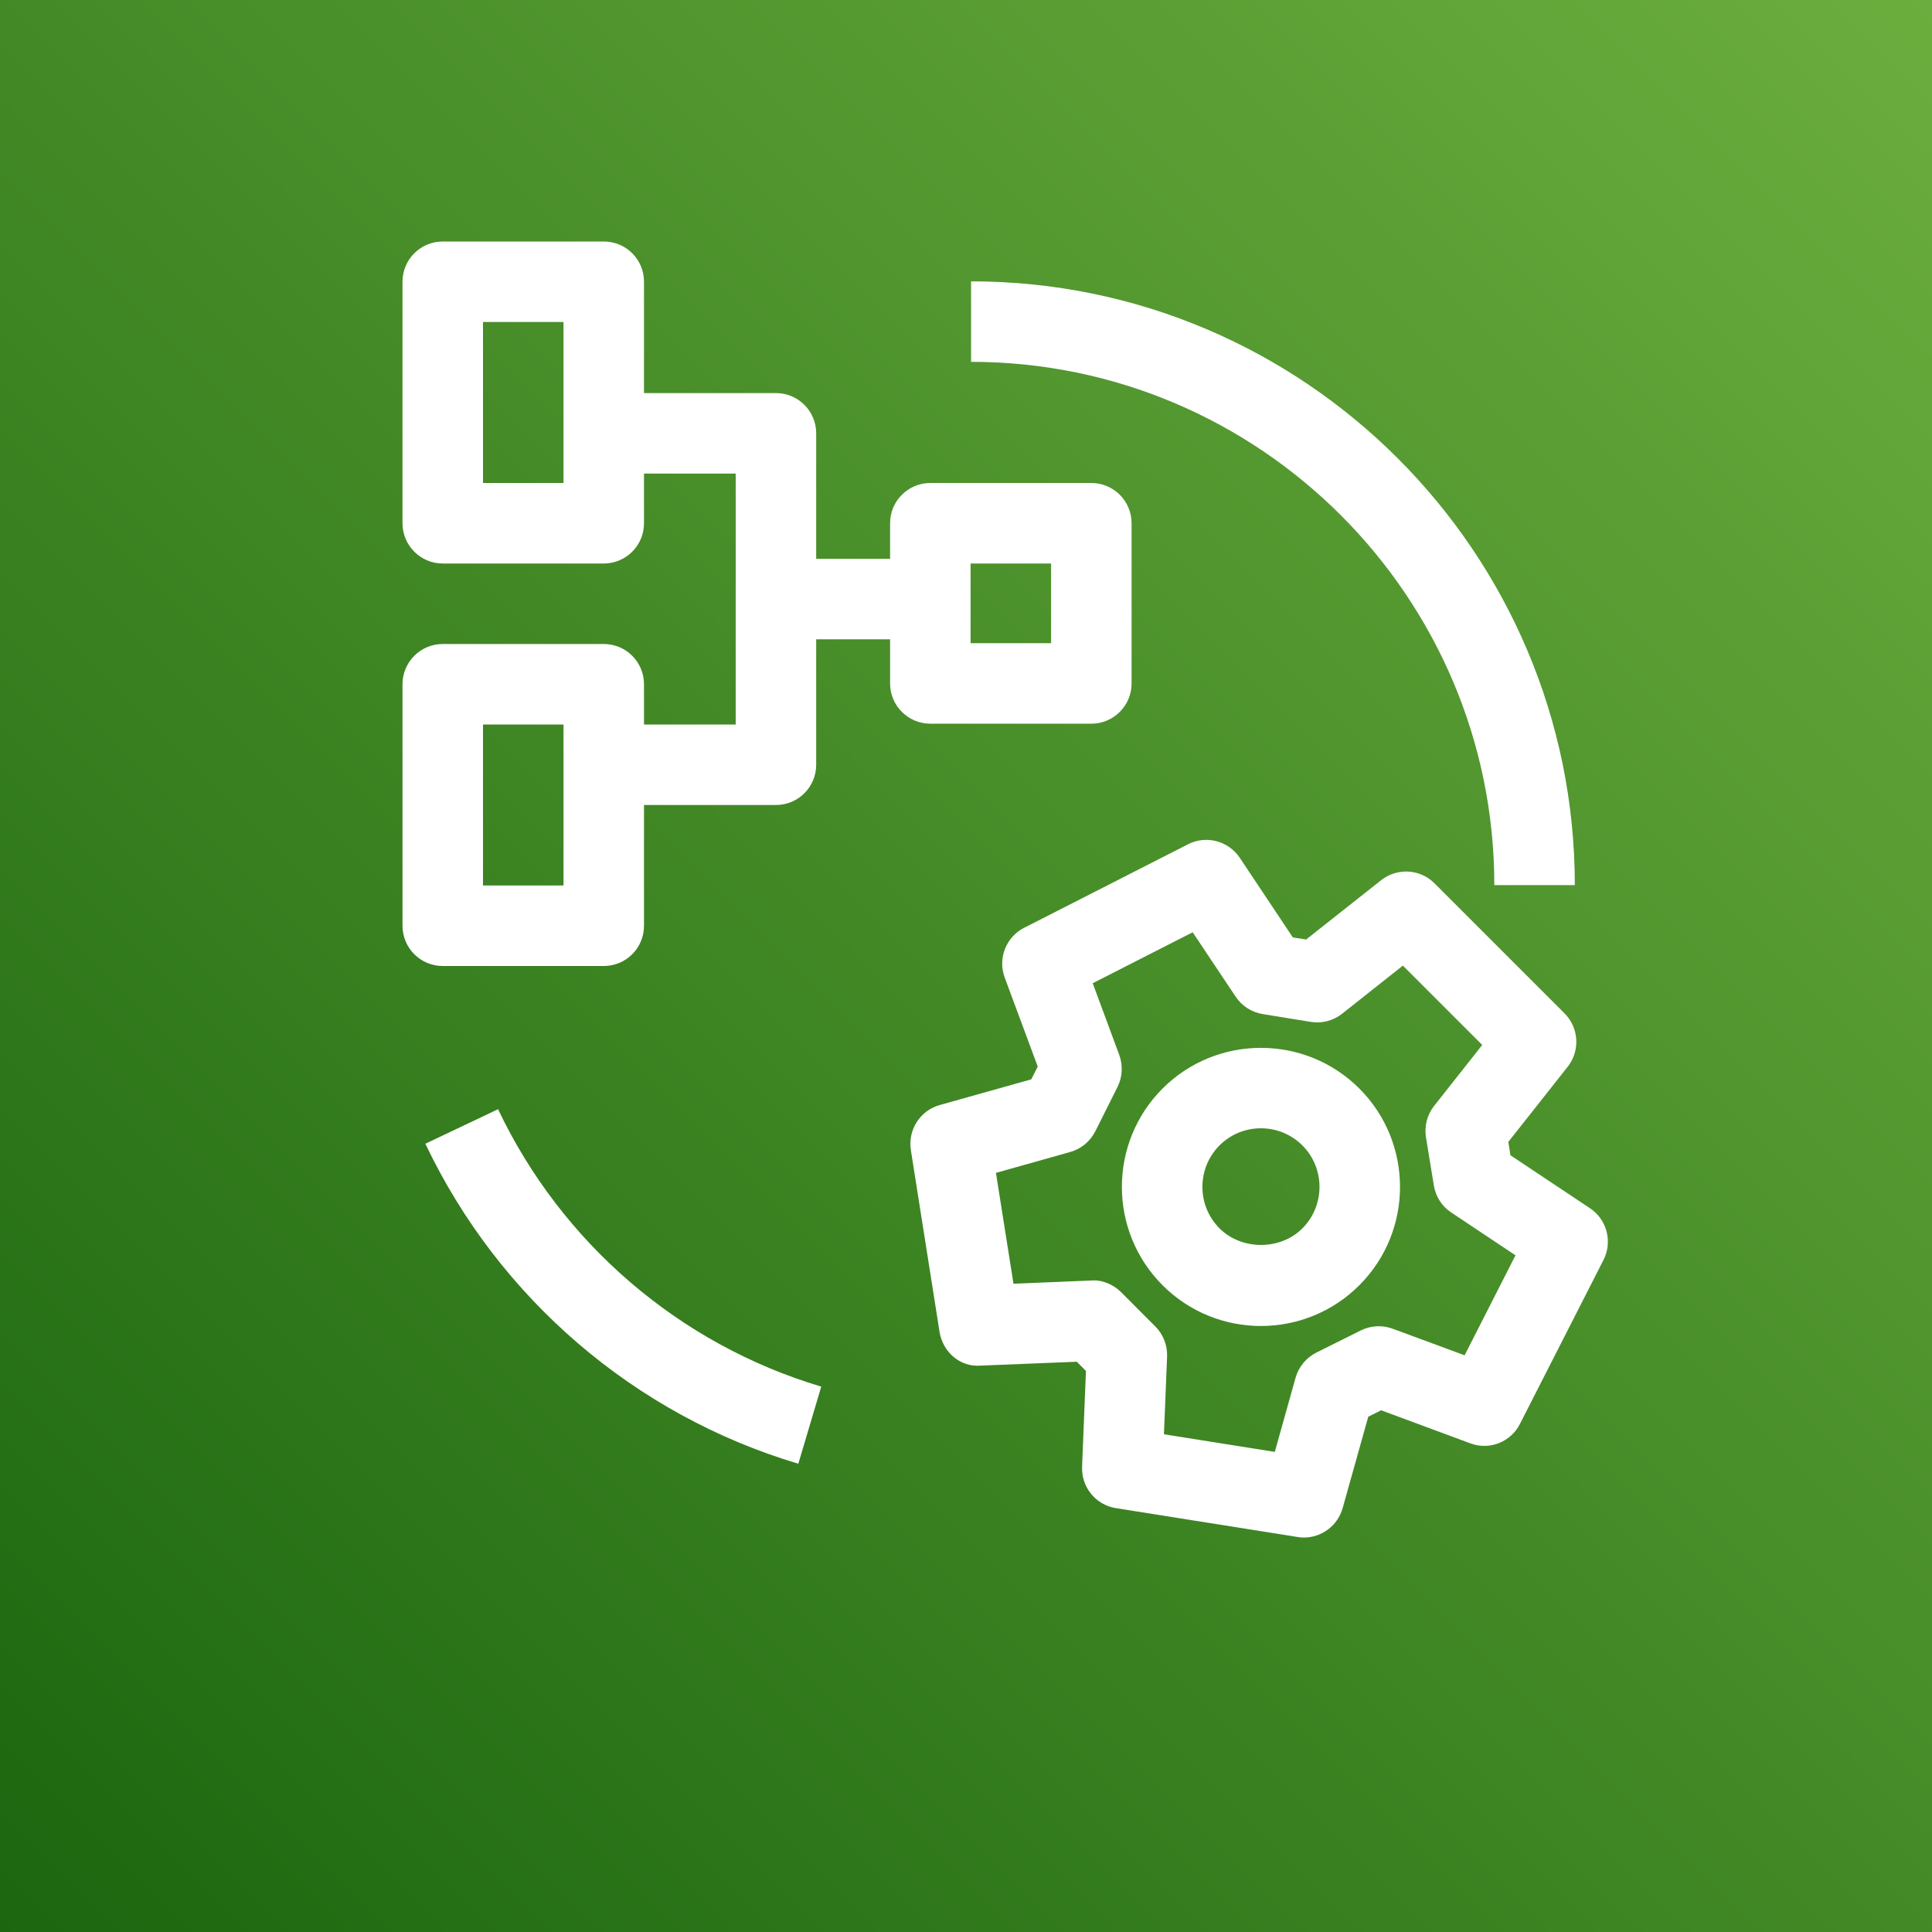
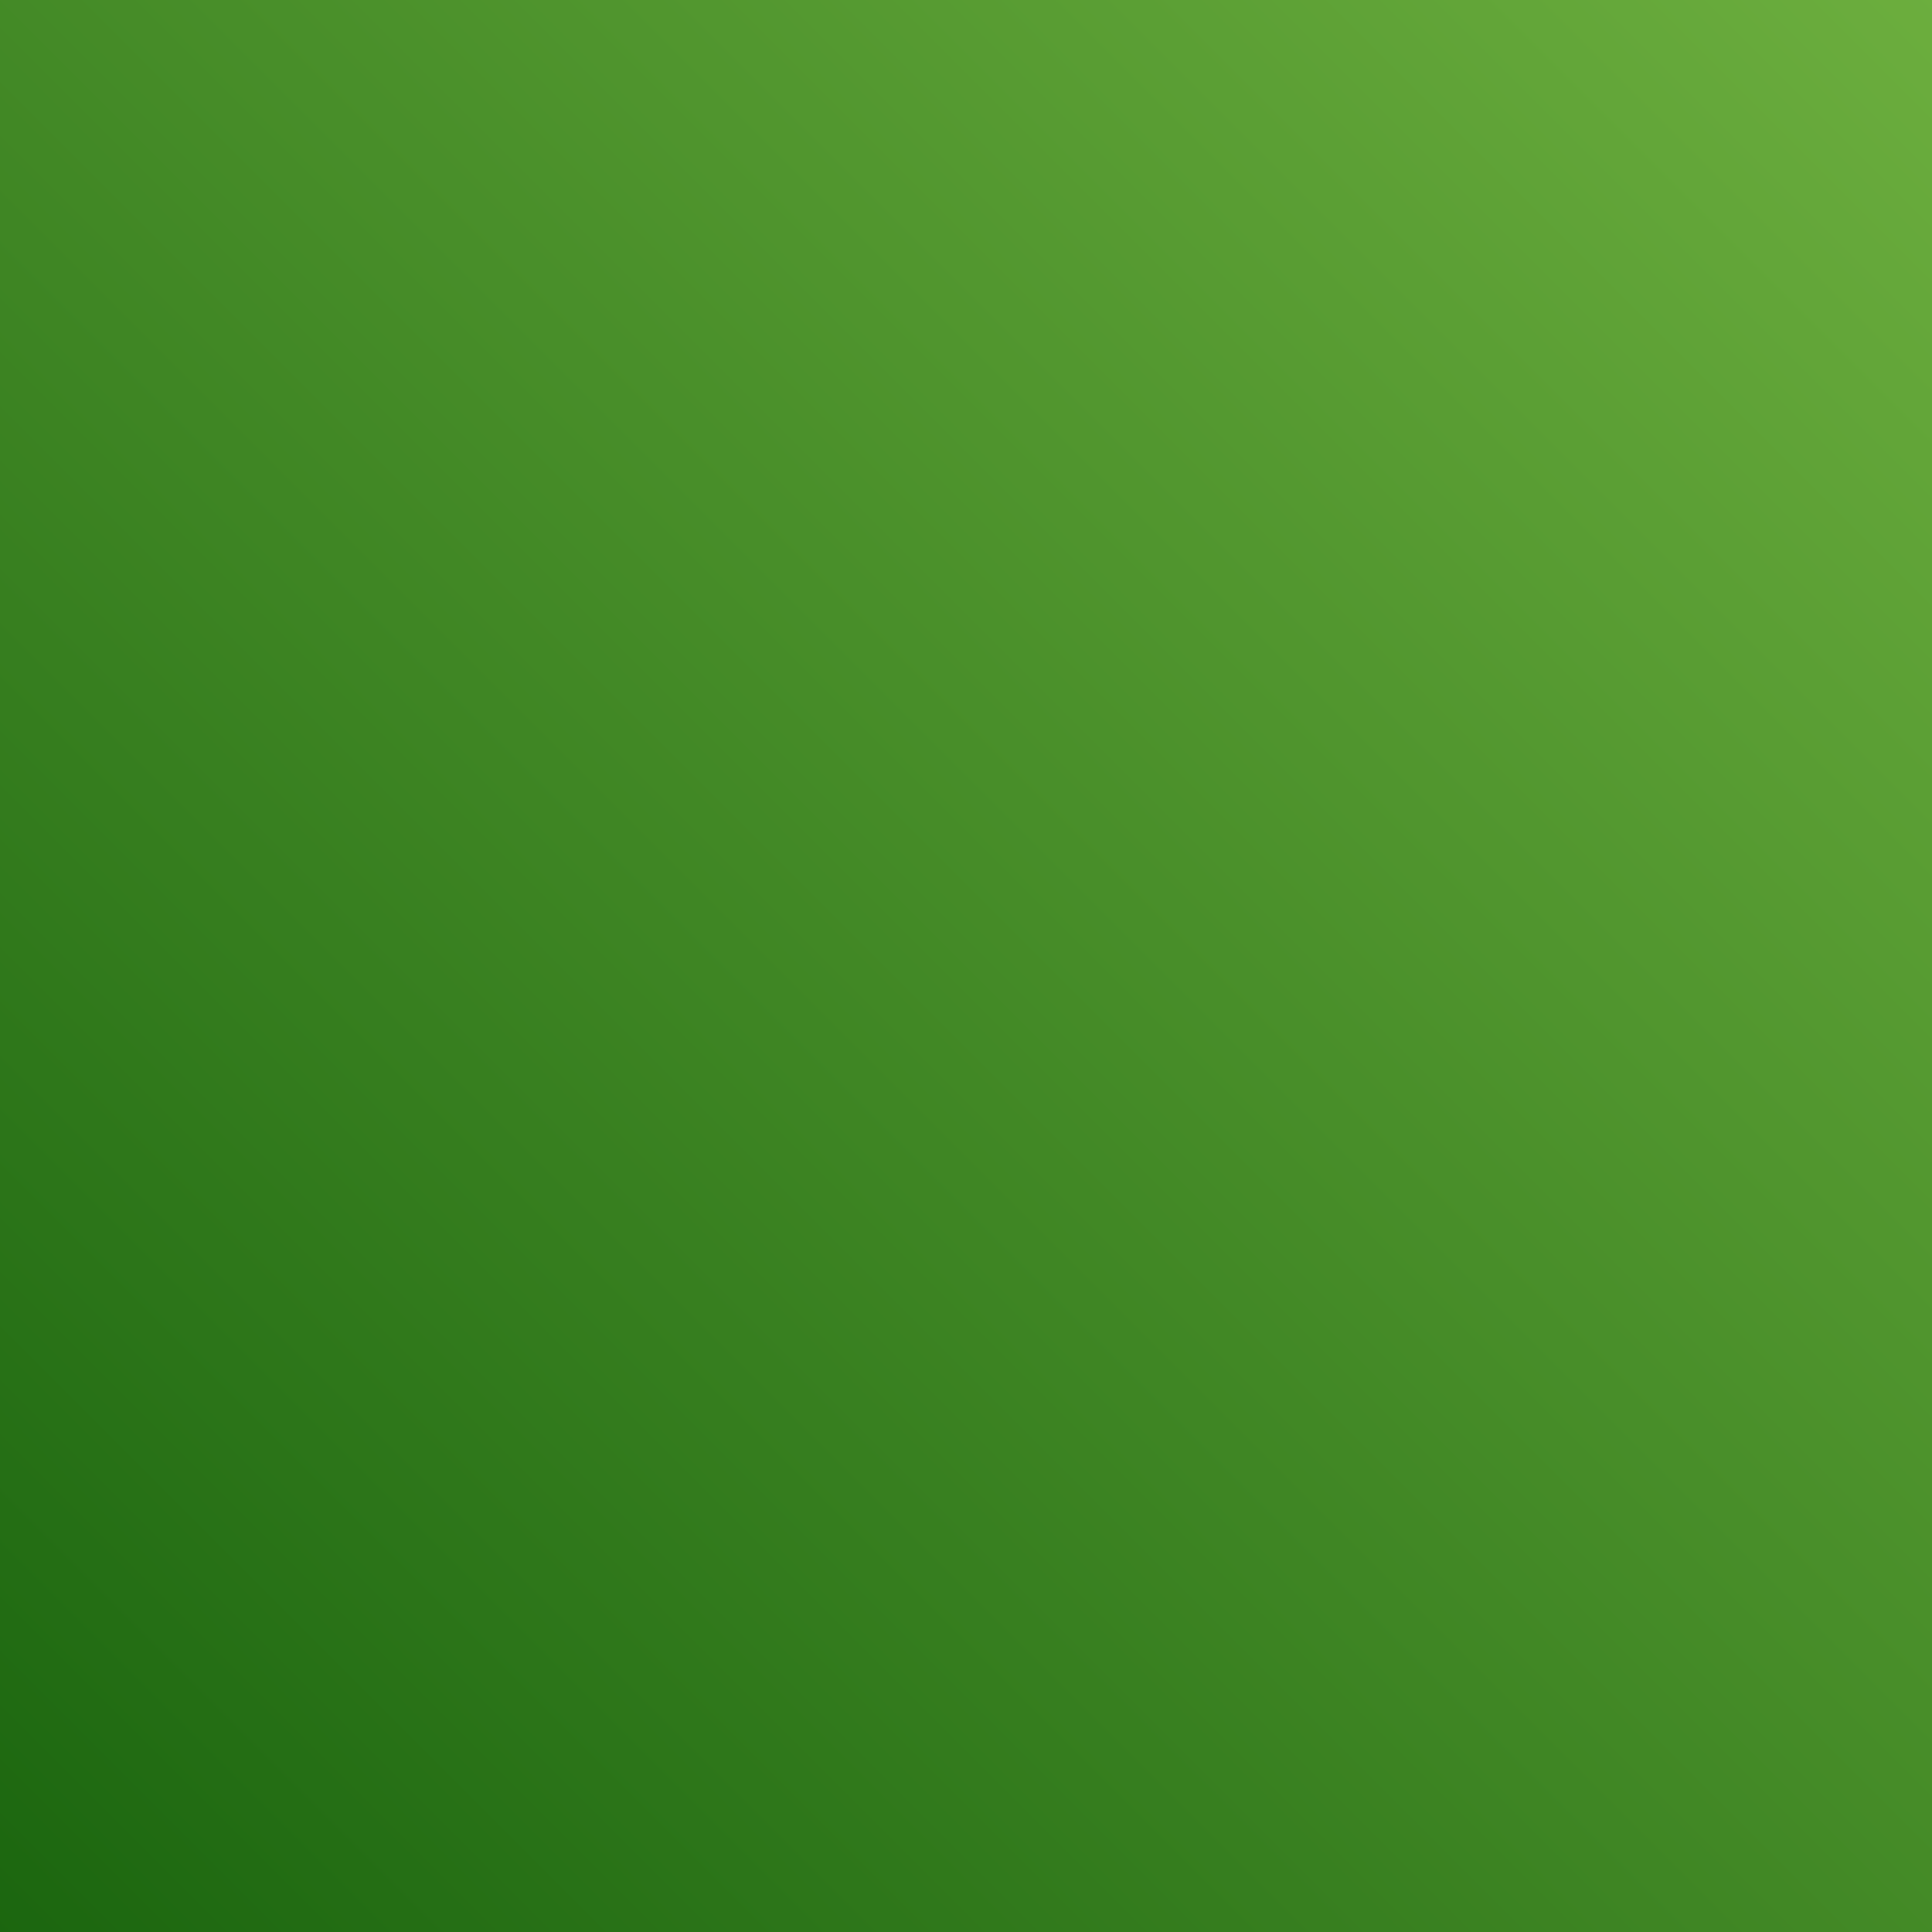
<svg xmlns="http://www.w3.org/2000/svg" width="24px" height="24px" viewBox="0 0 24 24" version="1.1">
  <rect x="0" y="0" width="24" height="24" fill="#333333" stroke="none" />
  <title>Icon-Architecture/16/Arch_AWS-IoT-Things-Graph_16</title>
  <desc>Created with Sketch.</desc>
  <defs>
    <linearGradient x1="0%" y1="100%" x2="100%" y2="0%" id="linearGradient-1">
      <stop stop-color="#1B660F" offset="0%" />
      <stop stop-color="#6CAE3E" offset="100%" />
    </linearGradient>
  </defs>
  <g id="Icon-Architecture/16/Arch_AWS-IoT-Things-Graph_16" stroke="none" stroke-width="1" fill="none" fill-rule="evenodd">
    <g id="Icon-Architecture-BG/16/Internet-of-Things" fill="url(#linearGradient-1)">
      <rect id="Rectangle" x="0" y="0" width="24" height="24" />
    </g>
-     <path d="M16.179,14.229 C16.041,14.092 15.859,14.016 15.663,14.016 C15.469,14.016 15.286,14.092 15.149,14.229 C14.866,14.513 14.866,14.975 15.149,15.259 C15.425,15.534 15.905,15.534 16.179,15.259 C16.462,14.975 16.462,14.513 16.179,14.229 L16.179,14.229 Z M16.886,13.522 C17.56,14.196 17.56,15.292 16.886,15.966 C16.549,16.303 16.107,16.472 15.663,16.472 C15.221,16.472 14.779,16.303 14.442,15.966 C13.768,15.292 13.768,14.196 14.442,13.522 C15.115,12.849 16.211,12.848 16.886,13.522 L16.886,13.522 Z M18.826,15.594 L18.028,15.062 C17.912,14.986 17.834,14.864 17.812,14.727 L17.714,14.128 C17.692,13.99 17.728,13.848 17.815,13.738 L18.413,12.981 L17.427,11.995 L16.672,12.593 C16.562,12.68 16.42,12.717 16.281,12.694 L15.684,12.597 C15.547,12.574 15.426,12.496 15.349,12.38 L14.816,11.581 L13.574,12.214 L13.904,13.105 C13.951,13.235 13.944,13.379 13.882,13.503 L13.606,14.054 C13.542,14.18 13.429,14.273 13.293,14.311 L12.372,14.57 L12.59,15.947 L13.554,15.907 C13.69,15.895 13.829,15.955 13.928,16.053 L14.352,16.478 C14.45,16.576 14.503,16.712 14.498,16.851 L14.459,17.817 L15.836,18.036 L16.094,17.115 C16.132,16.979 16.226,16.866 16.353,16.802 L16.905,16.527 C17.028,16.466 17.171,16.458 17.301,16.506 L18.194,16.836 L18.826,15.594 Z M19.919,15.652 L18.882,17.687 C18.768,17.913 18.504,18.02 18.263,17.929 L17.157,17.519 L16.997,17.599 L16.679,18.734 C16.617,18.953 16.418,19.1 16.198,19.1 C16.172,19.1 16.146,19.098 16.119,19.093 L13.864,18.735 C13.613,18.696 13.432,18.475 13.442,18.222 L13.49,17.03 L13.376,16.916 L12.186,16.964 C11.924,16.987 11.711,16.793 11.671,16.543 L11.315,14.287 C11.276,14.036 11.43,13.795 11.674,13.727 L12.811,13.408 L12.891,13.249 L12.481,12.144 C12.393,11.906 12.496,11.64 12.723,11.525 L14.758,10.488 C14.982,10.373 15.259,10.444 15.401,10.656 L16.06,11.645 L16.225,11.671 L17.156,10.935 C17.356,10.777 17.641,10.793 17.82,10.973 L19.435,12.588 C19.615,12.768 19.631,13.053 19.474,13.252 L18.737,14.185 L18.763,14.351 L19.751,15.009 C19.962,15.149 20.034,15.426 19.919,15.652 L19.919,15.652 Z M6,11 L7,11 L7,9 L6,9 L6,11 Z M6,6 L7,6 L7,4 L6,4 L6,6 Z M12.057,7.99 L13.057,7.99 L13.057,7 L12.057,7 L12.057,7.99 Z M11.557,8.99 C11.281,8.99 11.057,8.766 11.057,8.49 L11.057,7.942 L10.139,7.942 L10.139,9.5 C10.139,9.777 9.915,10 9.639,10 L8,10 L8,11.5 C8,11.777 7.777,12 7.5,12 L5.5,12 C5.224,12 5,11.777 5,11.5 L5,8.5 C5,8.224 5.224,8 5.5,8 L7.5,8 C7.777,8 8,8.224 8,8.5 L8,9 L9.139,9 L9.139,5.883 L8,5.883 L8,6.5 C8,6.776 7.777,7 7.5,7 L5.5,7 C5.224,7 5,6.776 5,6.5 L5,3.5 C5,3.223 5.224,3 5.5,3 L7.5,3 C7.777,3 8,3.223 8,3.5 L8,4.883 L9.639,4.883 C9.915,4.883 10.139,5.106 10.139,5.383 L10.139,6.942 L11.057,6.942 L11.057,6.5 C11.057,6.223 11.281,6 11.557,6 L13.557,6 C13.833,6 14.057,6.223 14.057,6.5 L14.057,8.49 C14.057,8.766 13.833,8.99 13.557,8.99 L11.557,8.99 Z M18.563,10.995 L19.563,10.995 C19.563,6.859 16.199,3.495 12.063,3.495 L12.063,4.495 C15.647,4.495 18.563,7.411 18.563,10.995 L18.563,10.995 Z M10.202,17.225 L9.917,18.183 C7.885,17.577 6.197,16.128 5.284,14.208 L6.187,13.779 C6.978,15.444 8.442,16.7 10.202,17.225 L10.202,17.225 Z" id="AWS-IoT-Things-Graph_Icon_16_Squid" fill="#FFFFFF" />
  </g>
</svg>